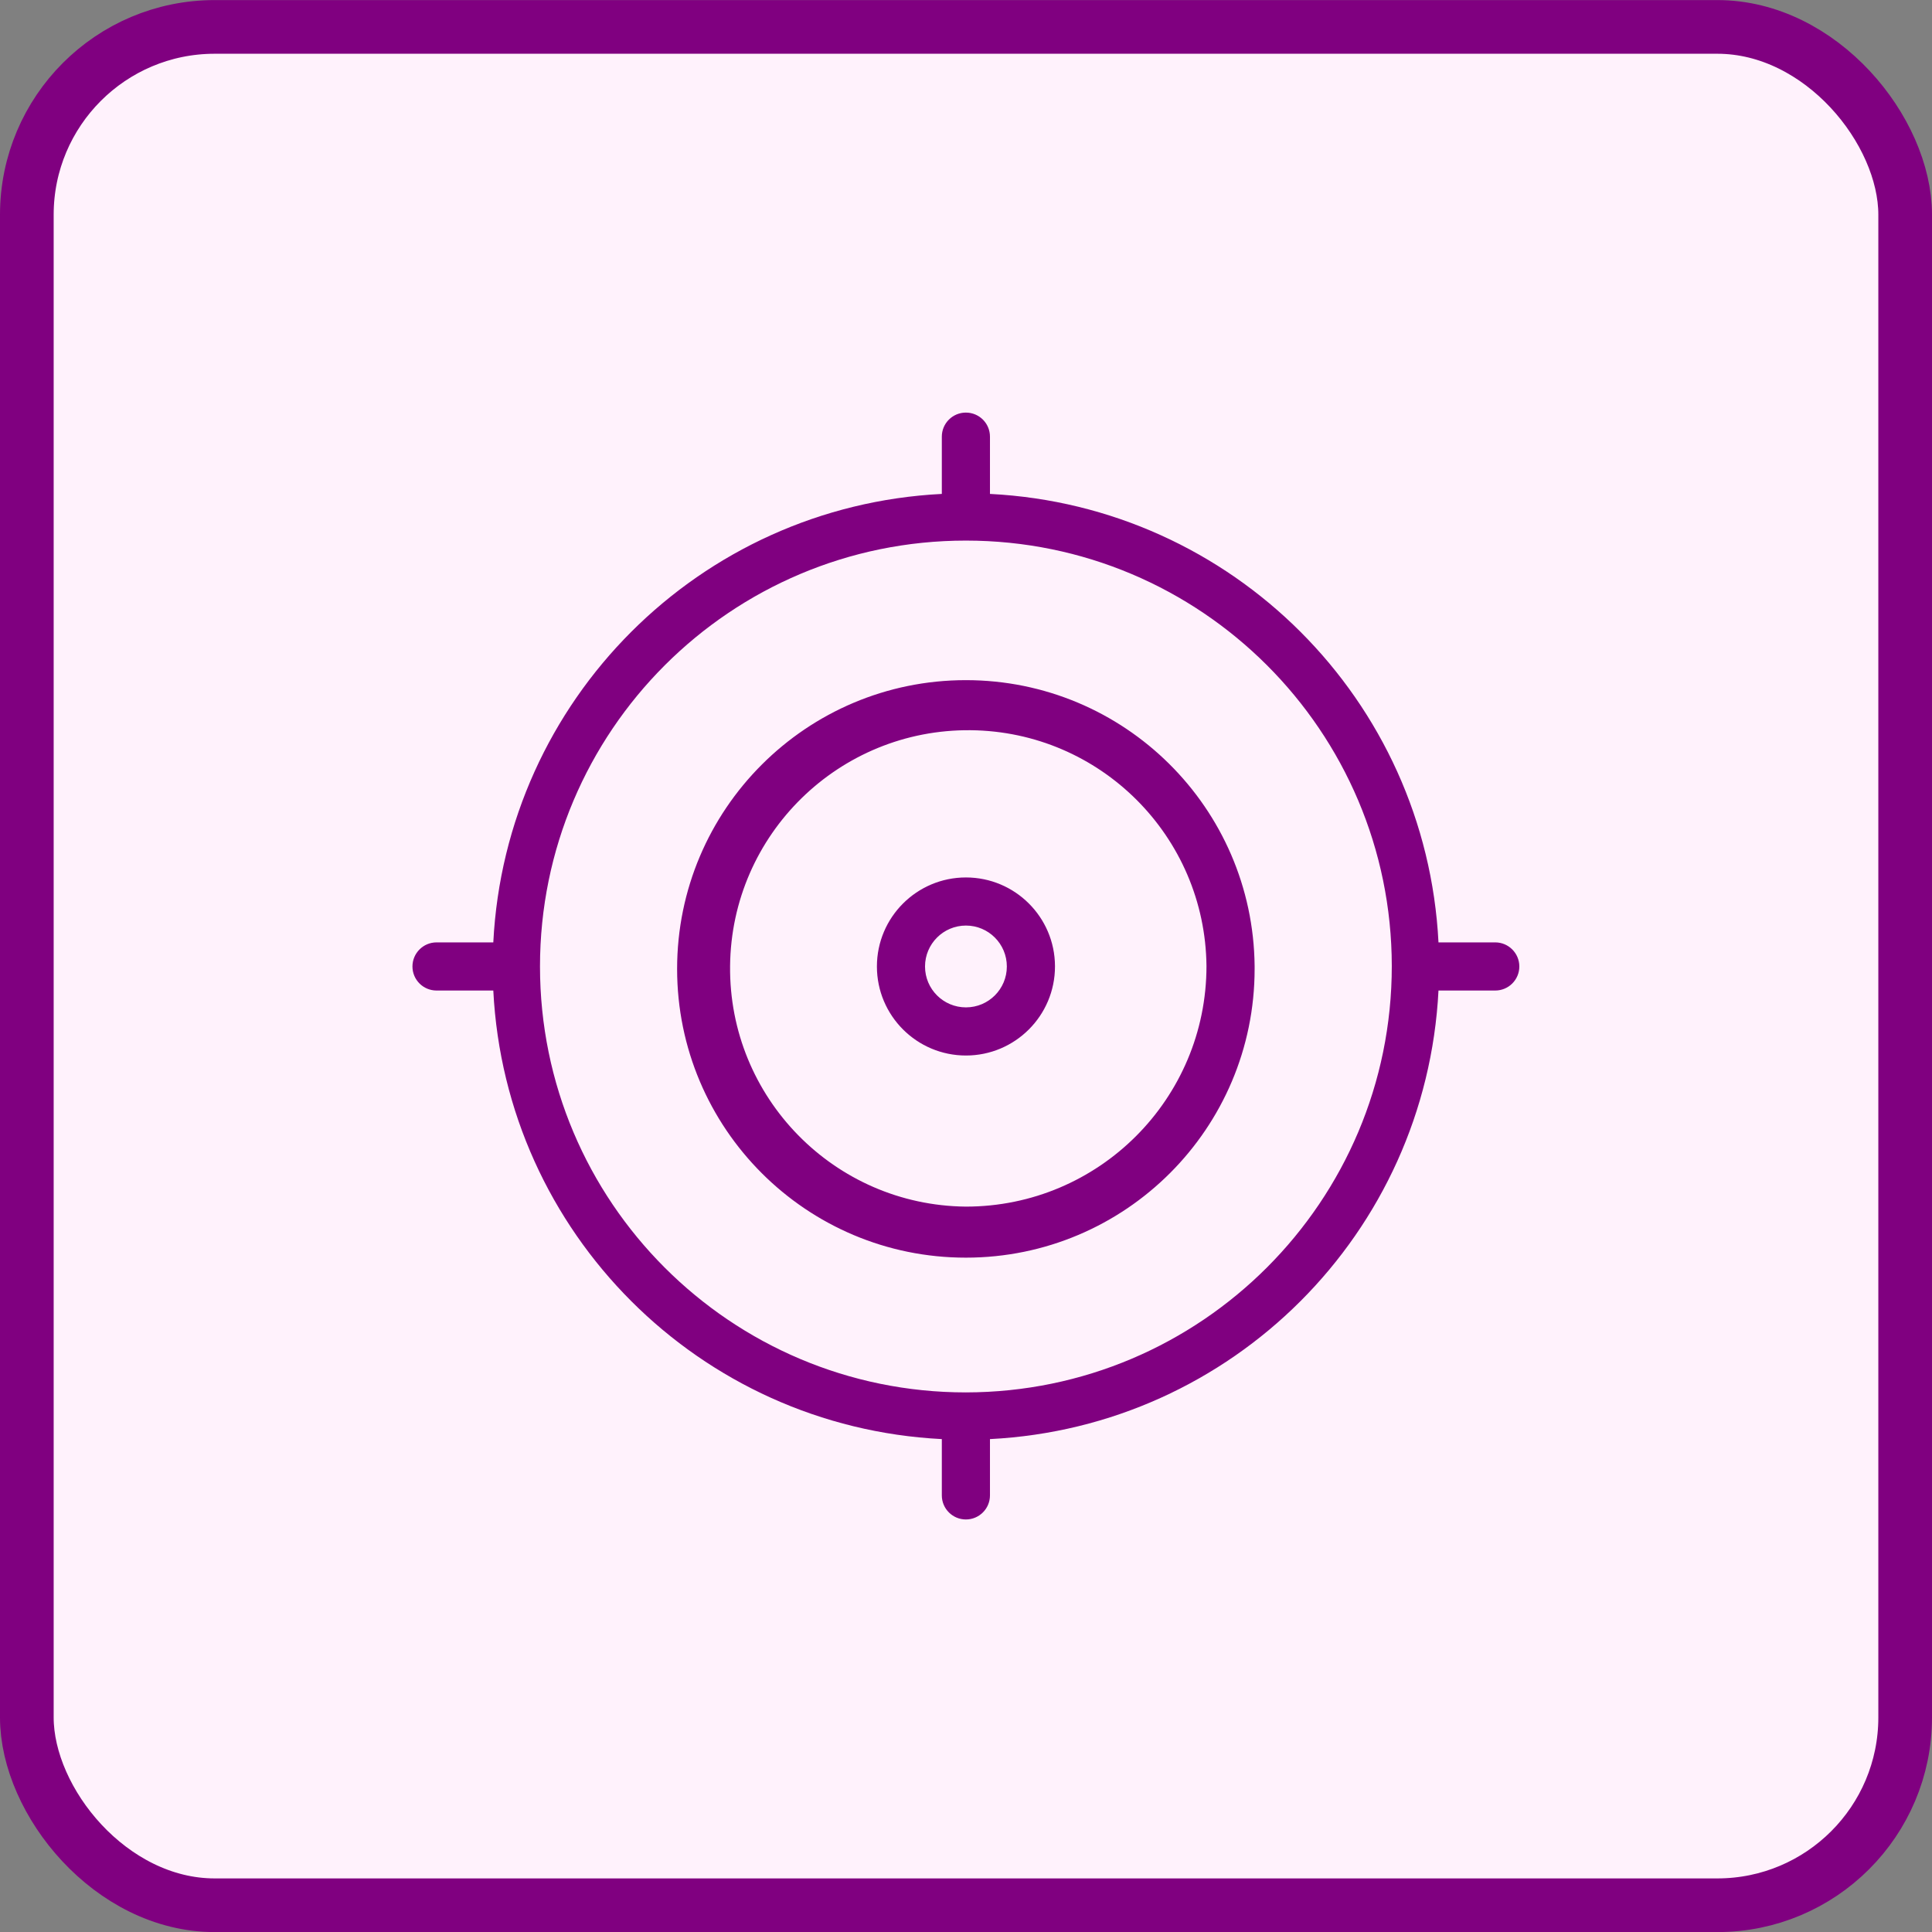
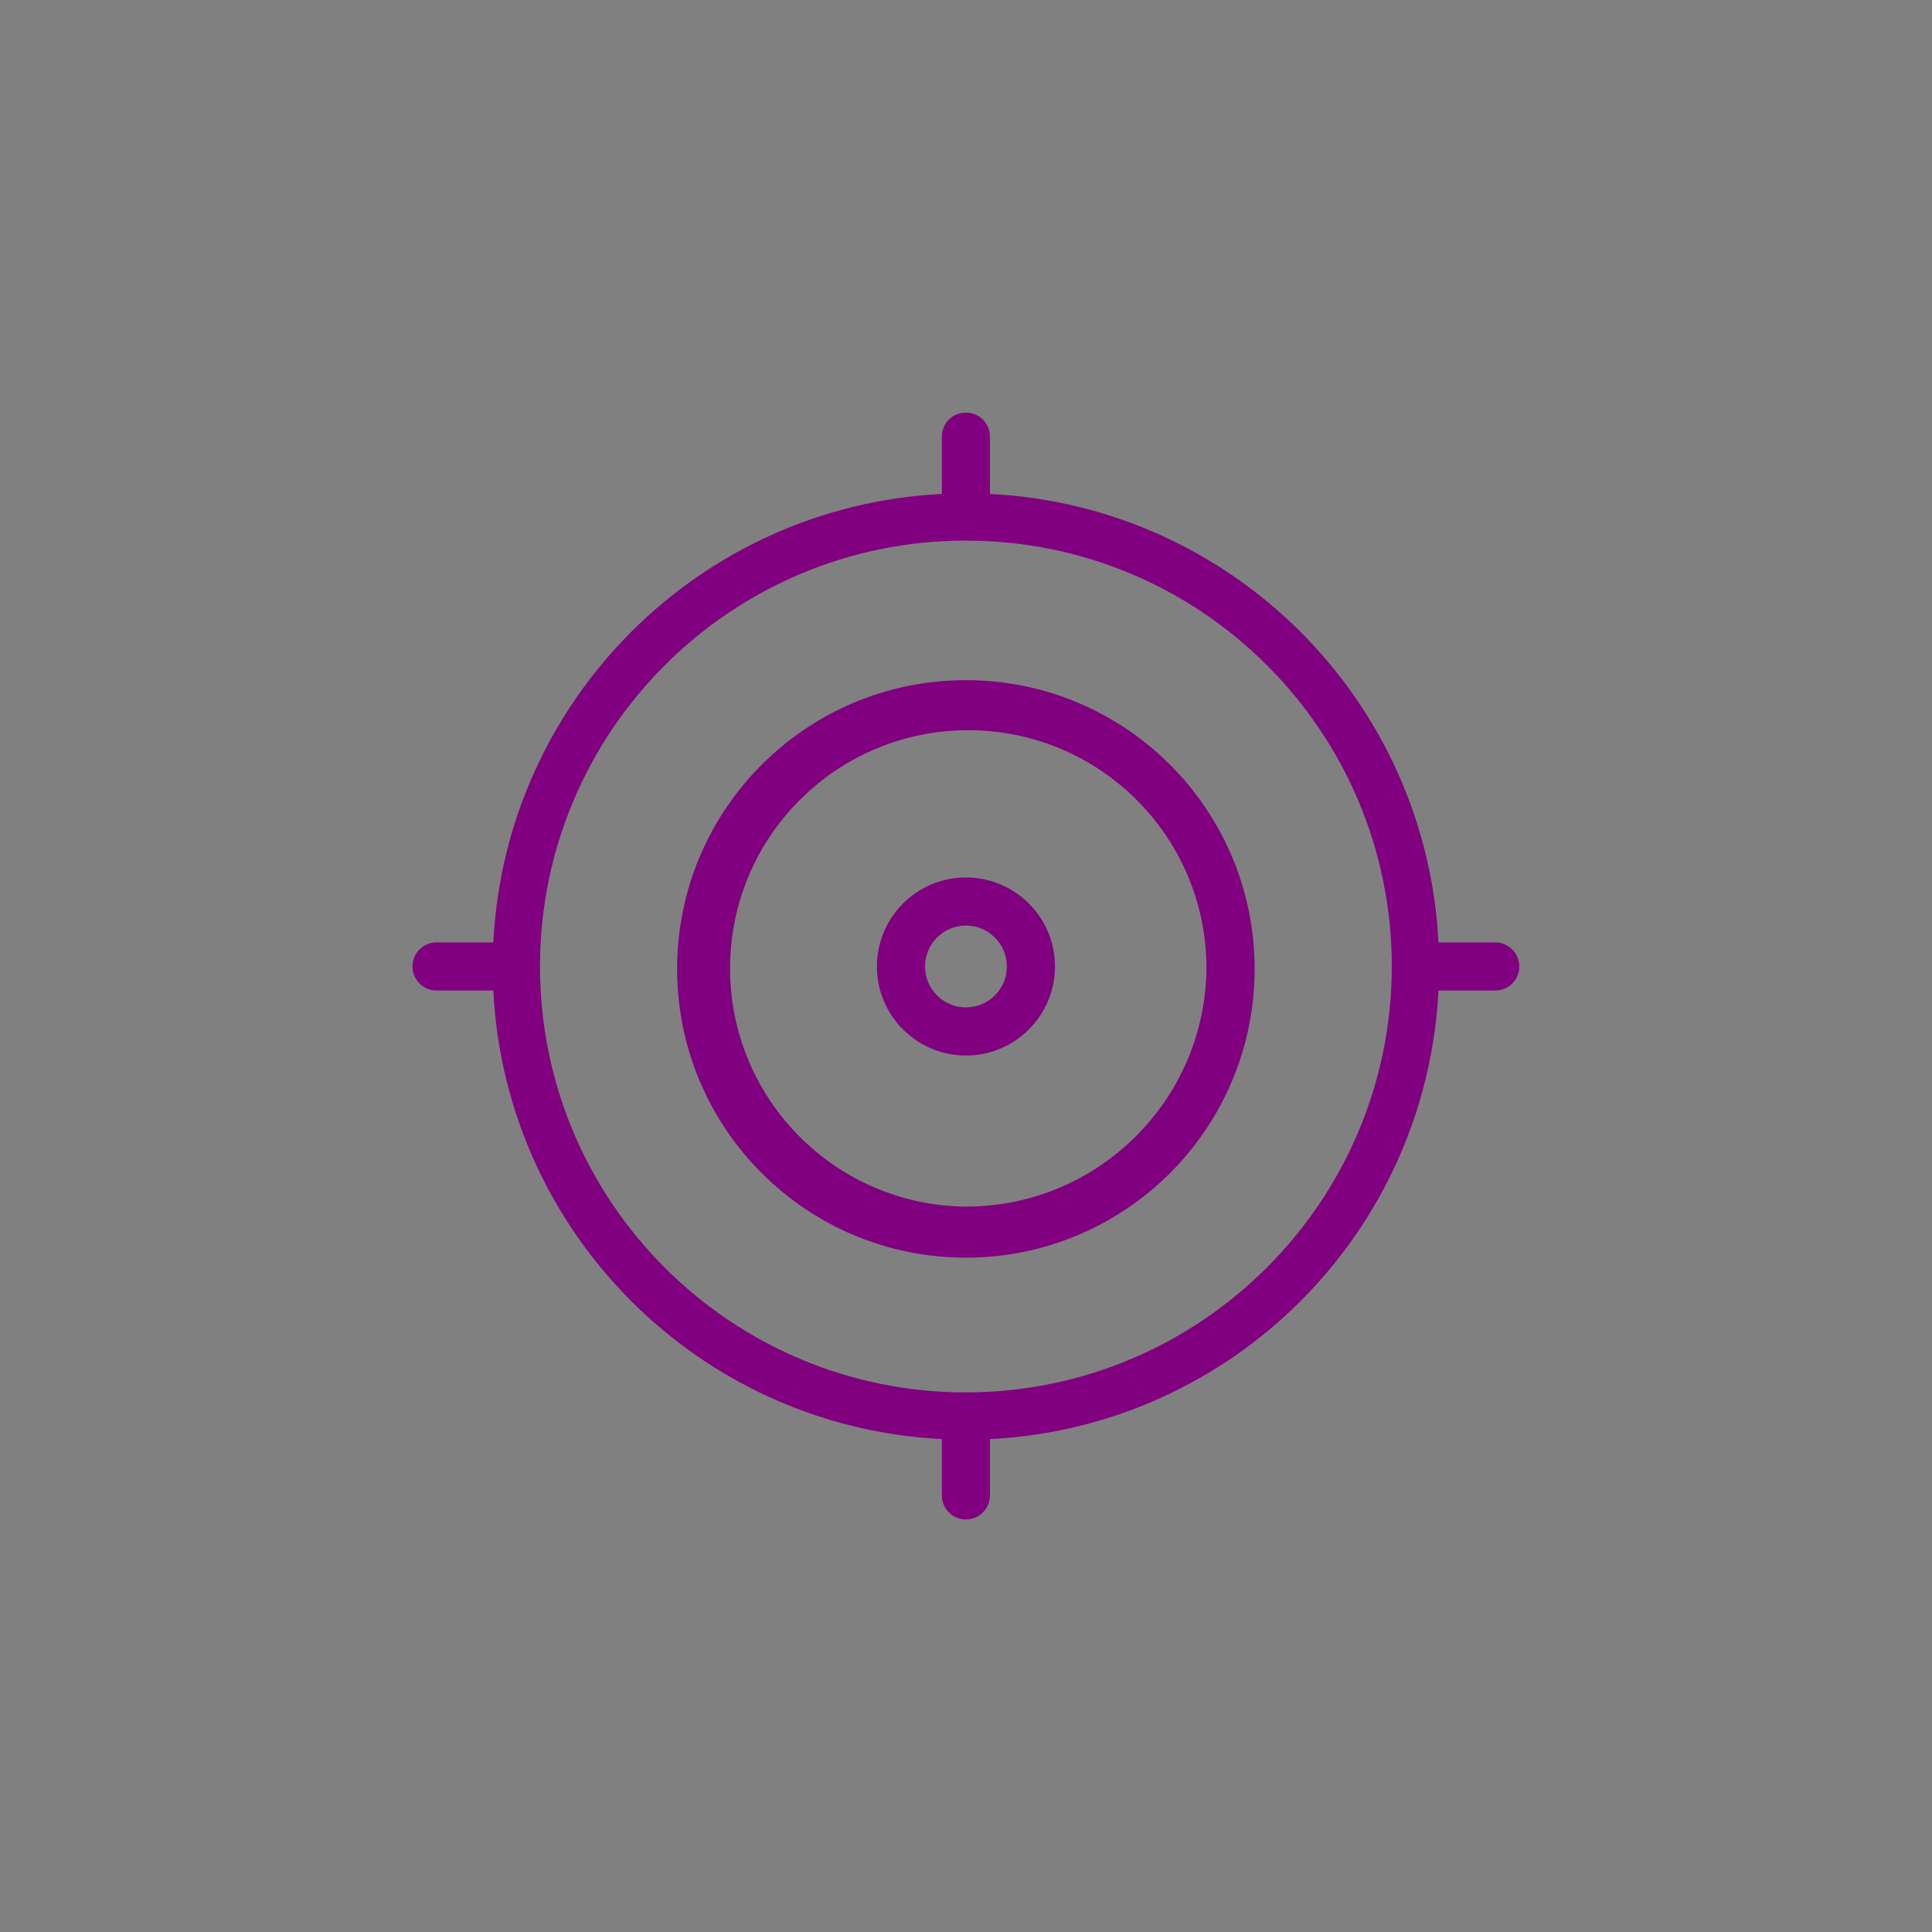
<svg xmlns="http://www.w3.org/2000/svg" width="72" height="72" viewBox="0 0 72 72" fill="none">
  <rect x="0" y="0" width="72" height="72" fill="#808080" stroke="none" />
-   <rect x="1" y="1.003" width="70" height="70" rx="7" fill="#FFF2FC" />
-   <rect x="1" y="1.003" width="70" height="70" rx="7" stroke="#800080" stroke-width="2" />
  <path fill-rule="evenodd" clip-rule="evenodd" d="M35.996 51.891C27.23 51.891 20.124 44.783 20.124 36.017C20.124 27.252 27.23 20.146 35.996 20.146C44.755 20.146 51.859 27.241 51.868 36.001C51.868 44.769 44.766 51.88 35.996 51.891ZM55.724 35.12H53.608C53.149 26.087 45.928 18.864 36.893 18.407V16.273C36.893 15.776 36.491 15.376 35.996 15.376C35.501 15.376 35.099 15.776 35.099 16.273V18.407C26.064 18.864 18.841 26.087 18.384 35.12H16.268C15.773 35.12 15.371 35.524 15.371 36.017C15.371 36.514 15.773 36.914 16.268 36.914H18.384C18.841 45.949 26.064 53.173 35.099 53.631V55.729C35.099 56.224 35.501 56.626 35.996 56.626C36.491 56.626 36.893 56.224 36.893 55.729V53.631C45.928 53.173 53.149 45.949 53.608 36.914H55.724C56.219 36.914 56.621 36.514 56.621 36.017C56.621 35.524 56.219 35.12 55.724 35.12ZM35.994 44.967C31.091 44.919 27.158 40.901 27.208 36C27.256 31.096 31.272 27.163 36.175 27.213C41.007 27.262 44.913 31.168 44.962 36C44.962 40.953 40.948 44.967 35.994 44.967ZM35.995 25.347C30.053 25.347 25.234 30.166 25.234 36.108C25.234 42.052 30.053 46.871 35.995 46.869C41.939 46.869 46.756 42.05 46.756 36.108V36.001C46.697 30.1 41.896 25.347 35.995 25.347ZM34.473 36.018C34.473 36.861 35.157 37.542 35.998 37.542C36.839 37.542 37.522 36.861 37.522 36.018C37.522 35.176 36.839 34.493 35.998 34.493C35.157 34.493 34.473 35.176 34.473 36.018ZM32.68 36.018C32.68 34.185 34.167 32.7 35.998 32.7C37.824 32.7 39.307 34.176 39.316 36V36.018C39.316 37.849 37.829 39.336 35.998 39.336C34.167 39.336 32.68 37.851 32.68 36.018Z" fill="#800080" />
</svg>